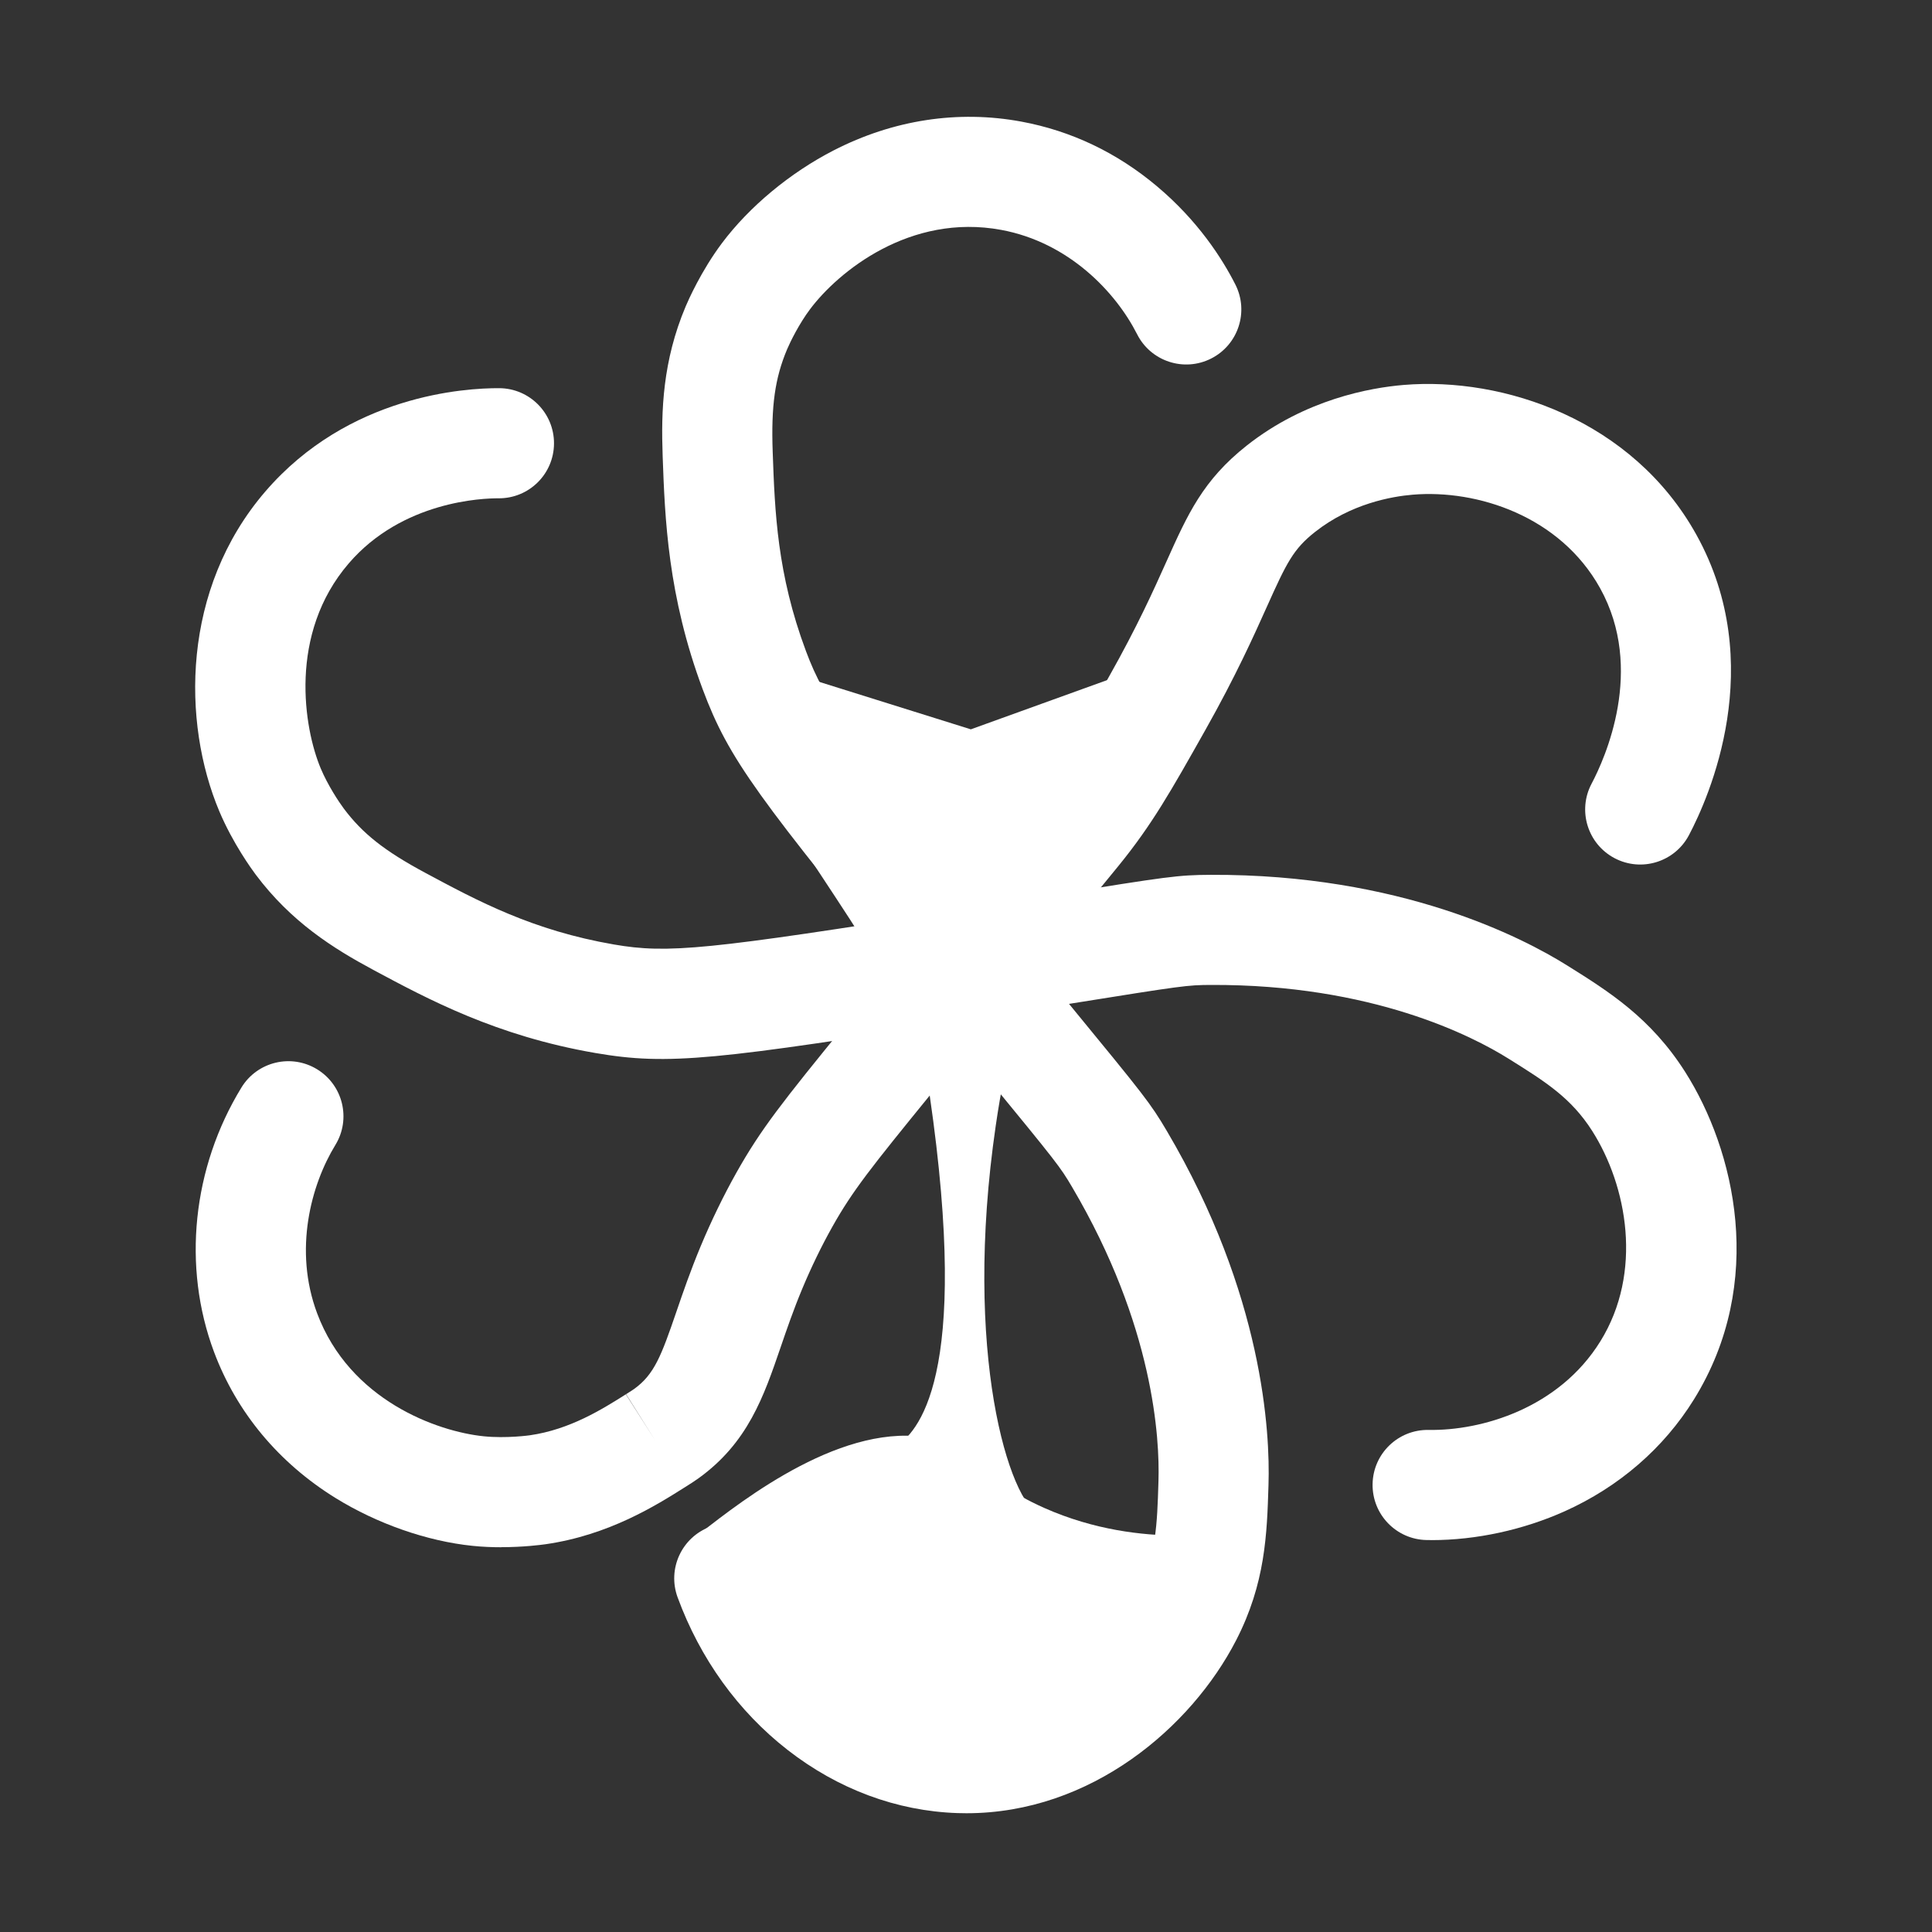
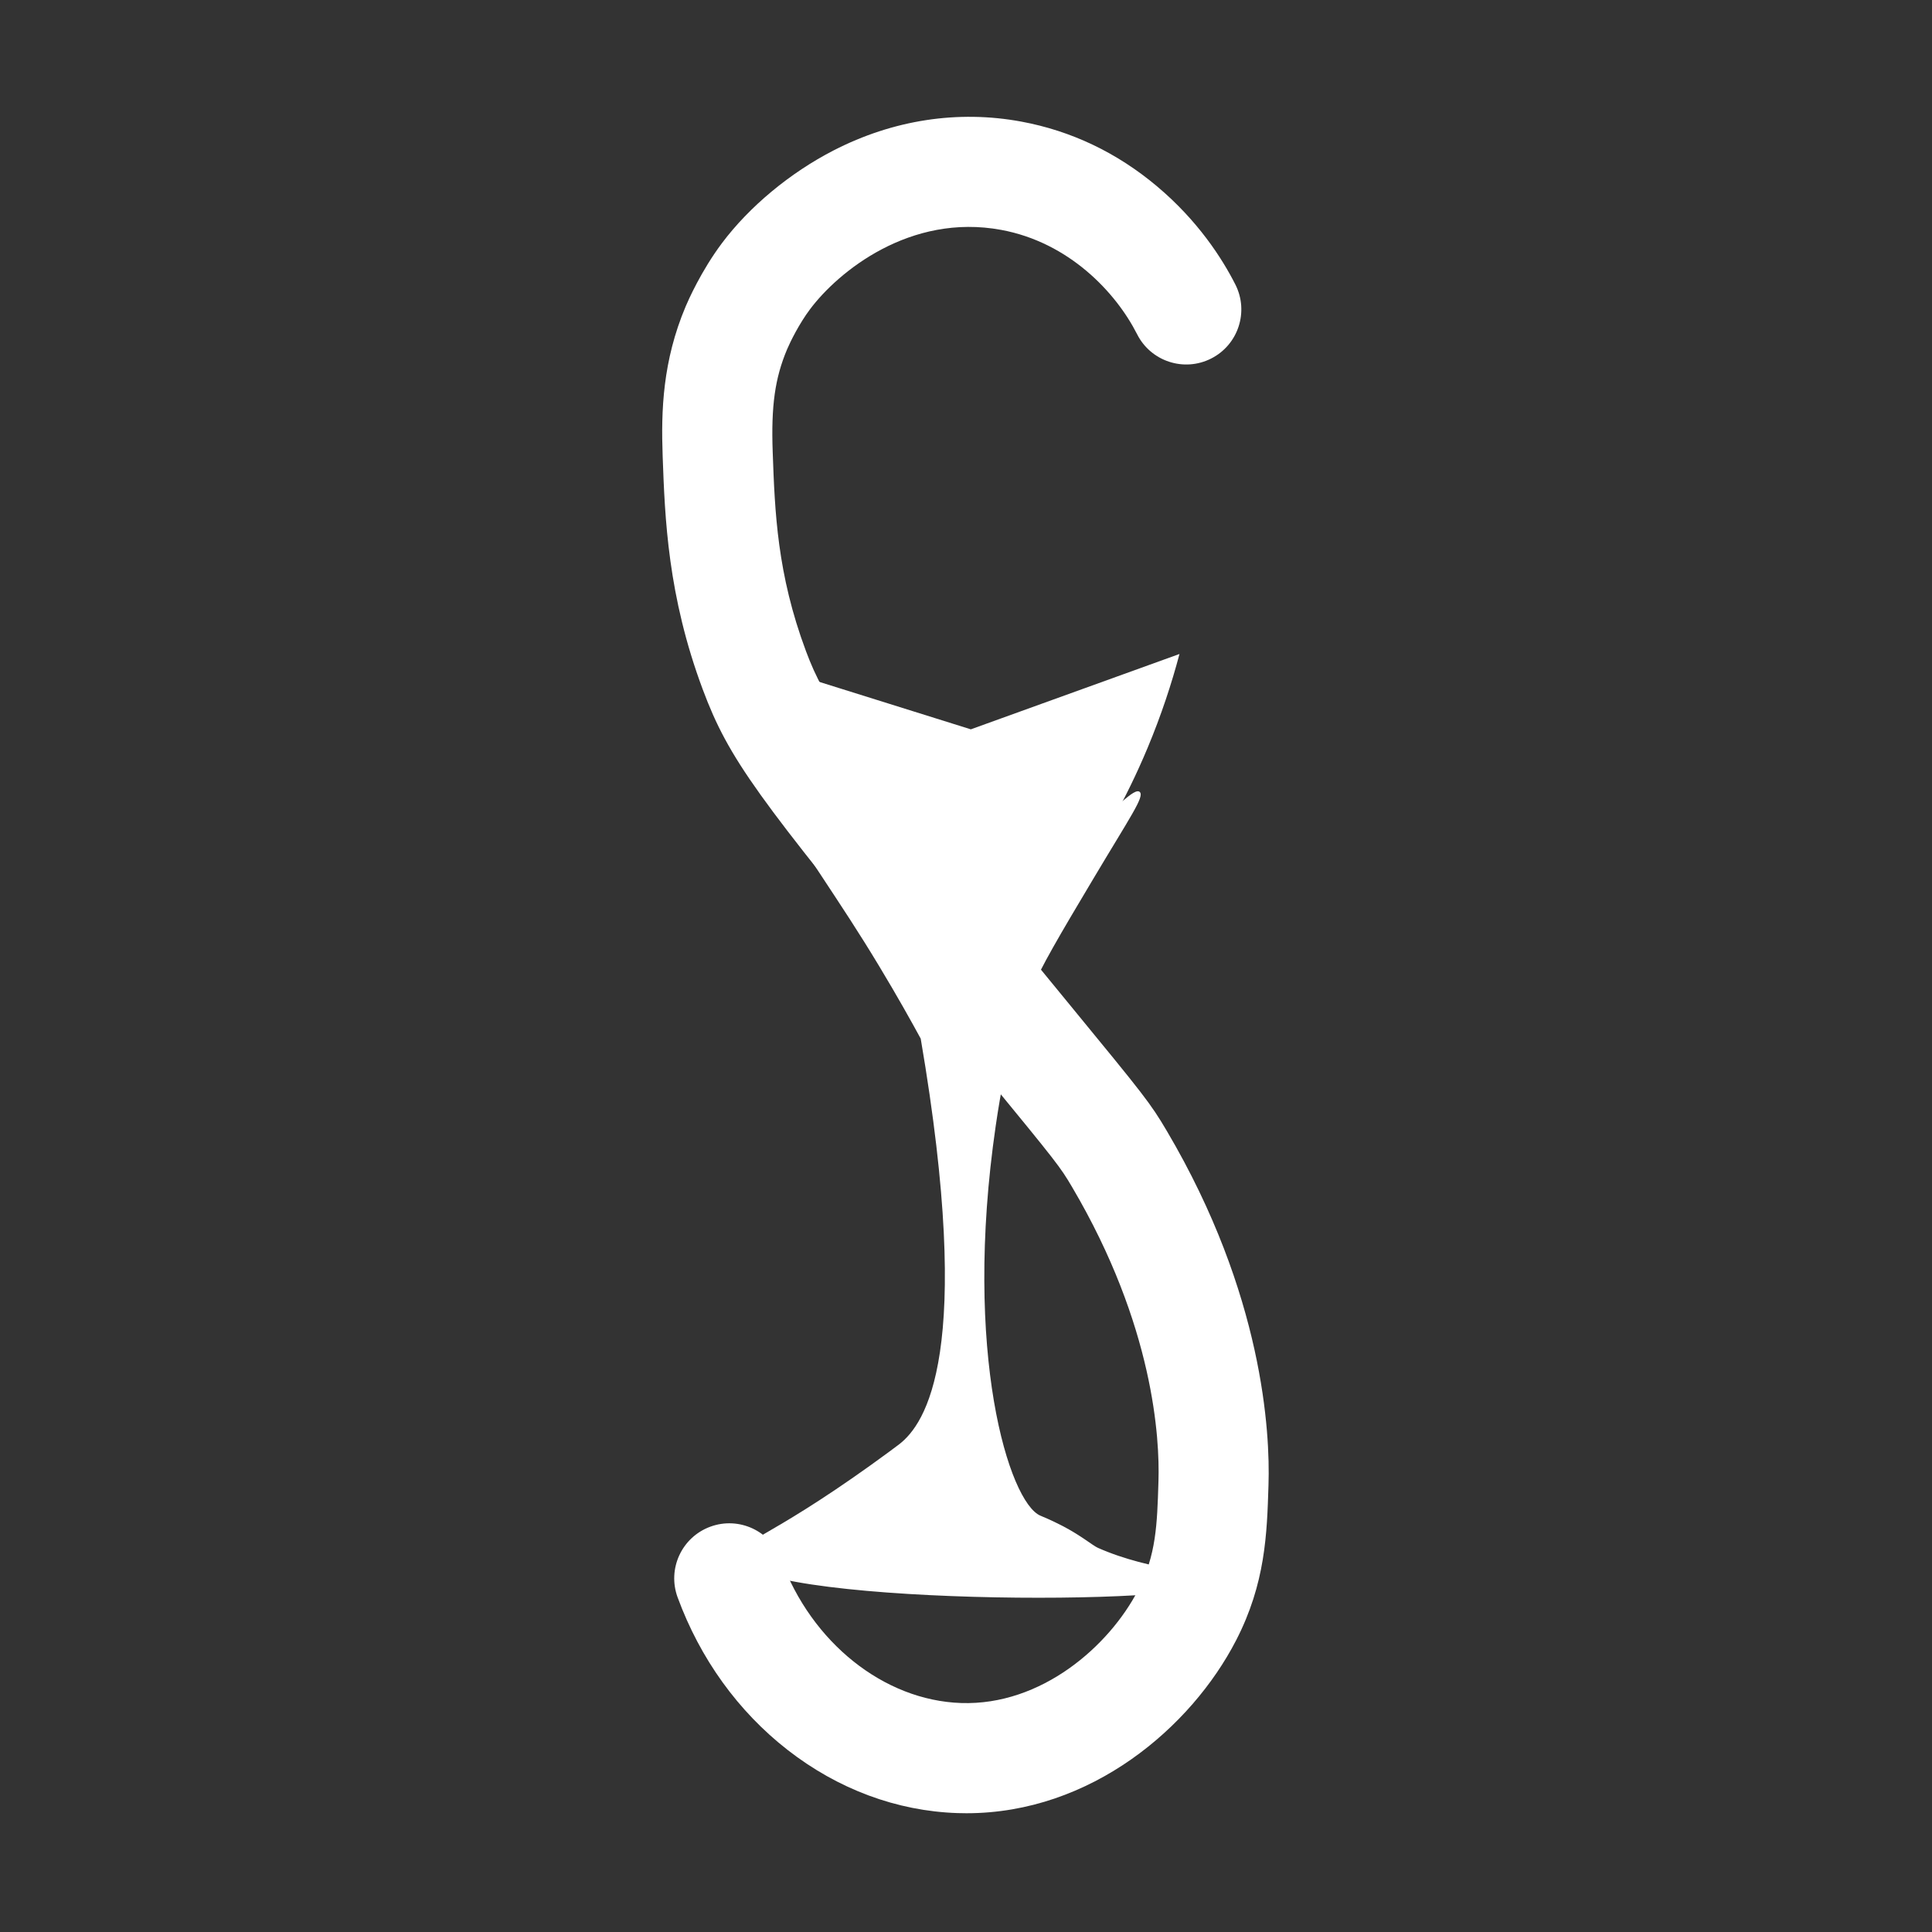
<svg xmlns="http://www.w3.org/2000/svg" data-name="Capa 5" height="1000" viewBox="0 0 1000 1000" width="1000">
  <rect x="0" y="0" width="1000" height="1000" fill="#333333" stroke="none" />
  <path d="M387.5,341.5c38.33,12,76.67,24,115,36l108-39c-4.03,15.21-9.38,31.54-16.5,48.58-22.51,53.85-53.82,93.31-79.64,119.92-27.85-29.81-56.92-64.32-85.54-103.93-15.19-21.03-28.92-41.63-41.31-61.57Z" fill="#fff" />
-   <path d="M357.5,797.5c1.11-.91,2.85-2.32,5-4,22.54-17.6,74.81-58.41,120-49,24.67,5.14,21.83,19.96,58,36,26.26,11.65,50.99,14.13,68.31,14.3-2.97,14.15-12.17,48.57-42.31,79.7-30.44,31.43-64.95,41.65-79,45-43.33-40.67-86.67-81.33-130-122Z" fill="#fff" />
-   <path d="M423.92,451.46c12.13,18.42,20.28,30.6,31.25,48.81,9.38,15.56,16.65,28.61,21.39,37.33,27.91,163.27,2.32,199.48-11.07,209.9-1.6,1.24-7.9,5.92-15,11-53.19,38.06-69.45,40.34-69,47,1.73,25.5,242.35,26.09,246.01,13.32,.11-.4,.1-.63,.1-.63-.56-4.59-31.37-4.6-59.37-17.05-2.66-1.18-8.61-6.29-18.21-11.28-6.14-3.19-10.79-5.04-11.53-5.36-16.17-6.91-40.27-84.09-23.1-201.82,5.52-37.88,11.77-55.44,17.28-68.02,6.56-14.97,15.48-30.03,33.07-59.54,19.5-32.73,26.6-42.64,24.26-45.13-5.44-5.78-42.05,49.23-91.26,50.77-61.6,1.94-110.74-80.9-115.65-76.21-1.05,1.01,.44,5.55,40.82,66.9Z" fill="#fff" />
+   <path d="M423.92,451.46c12.13,18.42,20.28,30.6,31.25,48.81,9.38,15.56,16.65,28.61,21.39,37.33,27.91,163.27,2.32,199.48-11.07,209.9-1.6,1.24-7.9,5.92-15,11-53.19,38.06-69.45,40.34-69,47,1.73,25.5,242.35,26.09,246.01,13.32,.11-.4,.1-.63,.1-.63-.56-4.59-31.37-4.6-59.37-17.05-2.66-1.18-8.61-6.29-18.21-11.28-6.14-3.19-10.79-5.04-11.53-5.36-16.17-6.91-40.27-84.09-23.1-201.82,5.52-37.88,11.77-55.44,17.28-68.02,6.56-14.97,15.48-30.03,33.07-59.54,19.5-32.73,26.6-42.64,24.26-45.13-5.44-5.78-42.05,49.23-91.26,50.77-61.6,1.94-110.74-80.9-115.65-76.21-1.05,1.01,.44,5.55,40.82,66.9" fill="#fff" />
  <g fill="#fff">
-     <path d="M259.44,800.85c-4.65,0-9.68-.19-14.82-.72-23.54-2.4-49.4-11.43-70.96-24.77-29.45-18.23-51.19-44.37-62.88-75.59-16.53-44.15-11.23-95.32,14.18-136.86,8.21-13.43,25.76-17.66,39.18-9.44,13.43,8.21,17.66,25.76,9.44,39.18-12.61,20.61-21.71,54.33-9.43,87.13,16.85,45.02,62.14,61.19,86.24,63.64,11.7,1.19,23.73-.5,23.85-.52,20.79-2.98,37.5-13.51,49.7-21.2l15.31,24.04-15.2-24.11c2.45-1.55,3.47-2.19,4.16-2.69,10.46-7.53,14.05-17.1,21.88-39.96,3.39-9.9,7.24-21.13,12.59-33.97,5.45-13.05,11.83-26.19,18.45-37.98,12.7-22.62,23.75-36.52,56.75-77.04,22.96-28.19,34.48-42.34,40.15-49.19,9.77-11.79,17.33-20.91,23.41-28.23,18.57-22.39,22.98-27.7,33.42-40.56,14.18-17.45,22.05-31.42,39.29-62.02,14.62-25.95,22.93-44.48,29.61-59.36,10.97-24.46,18.9-42.13,41.57-60.02,30.3-23.92,63.86-29.91,81.17-31.36,51.62-4.31,118.49,17.99,151.54,77.52,37.25,67.1,6.47,136.01-3.86,155.53-7.36,13.91-24.6,19.23-38.52,11.87-13.91-7.36-19.23-24.6-11.87-38.52,6.94-13.12,27.75-59.18,4.41-101.22-20.7-37.29-63.61-51.17-96.96-48.38-10.92,.91-32.02,4.63-50.6,19.3-11.2,8.84-14.64,15.8-24.87,38.61-6.78,15.1-16.05,35.79-31.95,64.01-17.72,31.45-27.48,48.78-44.71,69.98-10.62,13.07-15.53,18.99-33.78,41-6.07,7.32-13.63,16.43-23.39,28.21-5.52,6.66-16.99,20.75-39.85,48.81-31.32,38.45-40.81,50.37-51.25,68.96-5.56,9.9-10.94,20.97-15.55,32.02-4.64,11.11-8.01,20.96-11.27,30.48-8.69,25.36-16.89,49.32-42.51,67.76-2.13,1.53-3.98,2.7-7.05,4.63,0,0-.11,.07-.11,.07-14.65,9.24-39.18,24.7-72,29.41-2.25,.32-11.38,1.52-22.91,1.52Z" />
    <path d="M500.27,938.53c-1.58,0-3.15-.03-4.74-.08-31.37-1.06-61.74-12.35-87.82-32.65-25.63-19.95-45.33-47.27-56.98-79.02-5.42-14.78,2.16-31.15,16.94-36.57,14.78-5.42,31.15,2.16,36.57,16.94,15.82,43.11,53.27,72.98,93.21,74.33,41.53,1.41,76.65-29.38,91.71-58.58,9.28-18,9.77-33.77,10.44-55.59l.02-.74c.68-21.81-2.33-80.28-44.69-152.13-6.23-10.56-7.49-12.18-45-57.88-8.65-10.54-19.15-23.34-32.01-39.04-85.84-104.89-100.61-124.36-114.14-160.57-18.19-48.65-19.63-88.74-20.79-120.96-.85-23.53,.01-49.19,11.91-77.38,1.24-2.94,7.99-18.36,18.77-32.74,14.19-18.93,35.27-36.44,57.81-48.02,30.81-15.83,64.41-20.99,97.19-14.9,25.82,4.79,49.41,16.03,70.11,33.41,21.35,17.92,33.89,37.58,40.65,50.92,7.11,14.04,1.5,31.19-12.54,38.3-14.04,7.11-31.19,1.5-38.3-12.54-11.08-21.87-35.38-47.56-70.32-54.04-47.26-8.77-84.46,21.69-99,41.07-5.64,7.52-10.22,16.84-11.86,20.71-6.3,14.92-8.32,29.33-7.46,53.17,1.11,31,2.27,63.06,17.21,103.05,9.96,26.64,21.72,42.84,104.86,144.43,12.83,15.68,23.32,28.46,31.96,38.98,38.26,46.62,41.39,50.43,50.04,65.09,49.93,84.68,53.39,156.08,52.56,182.84l-.02,.74c-.77,24.82-1.56,50.48-16.75,79.95-23.22,45.03-75.08,89.5-139.55,89.5Z" />
-     <path d="M740.98,797.14c-.84,0-1.67,0-2.51-.02-15.74-.26-28.28-13.23-28.02-28.97,.26-15.74,13.21-28.28,28.97-28.02,27.6,.46,67.48-11.27,88.92-45.86,22.17-35.76,13.85-80.47-4.23-108.91-10.87-17.09-24.24-25.47-42.74-37.05l-.63-.39c-18.49-11.58-70.49-38.47-153.9-38.12-12.26,.05-14.3,.32-72.67,9.67-13.46,2.16-29.81,4.77-49.86,7.95-133.86,21.24-158.12,24.17-196.22,17.6-51.19-8.83-86.53-27.8-114.93-43.04-20.74-11.13-42.47-24.81-60.82-49.31-1.92-2.56-11.83-16.17-18.81-32.71-19.42-46.08-19.6-115.14,23.8-165.56,43.06-50.03,103.57-53.58,121.09-53.48,15.74,.09,28.42,12.93,28.33,28.67-.09,15.74-12.89,28.42-28.67,28.33-8.07-.05-49.75,1.35-77.56,33.67-31.46,36.55-23.23,85.47-14.48,106.23,3.65,8.66,9.39,17.32,11.91,20.69,9.71,12.96,21.13,21.97,42.15,33.25,27.33,14.67,55.6,29.84,97.67,37.1,28.03,4.83,47.95,2.85,177.6-17.72,20.01-3.18,36.34-5.79,49.78-7.94,59.55-9.54,64.42-10.31,81.44-10.39,98.3-.42,161.7,32.6,184.4,46.81l.63,.39c21.05,13.18,42.81,26.81,60.6,54.79,25.61,40.29,42.18,108.86,4.57,169.52-15.64,25.23-38.75,45.25-66.81,57.87-21.52,9.68-45.93,14.97-69,14.97Z" />
  </g>
</svg>